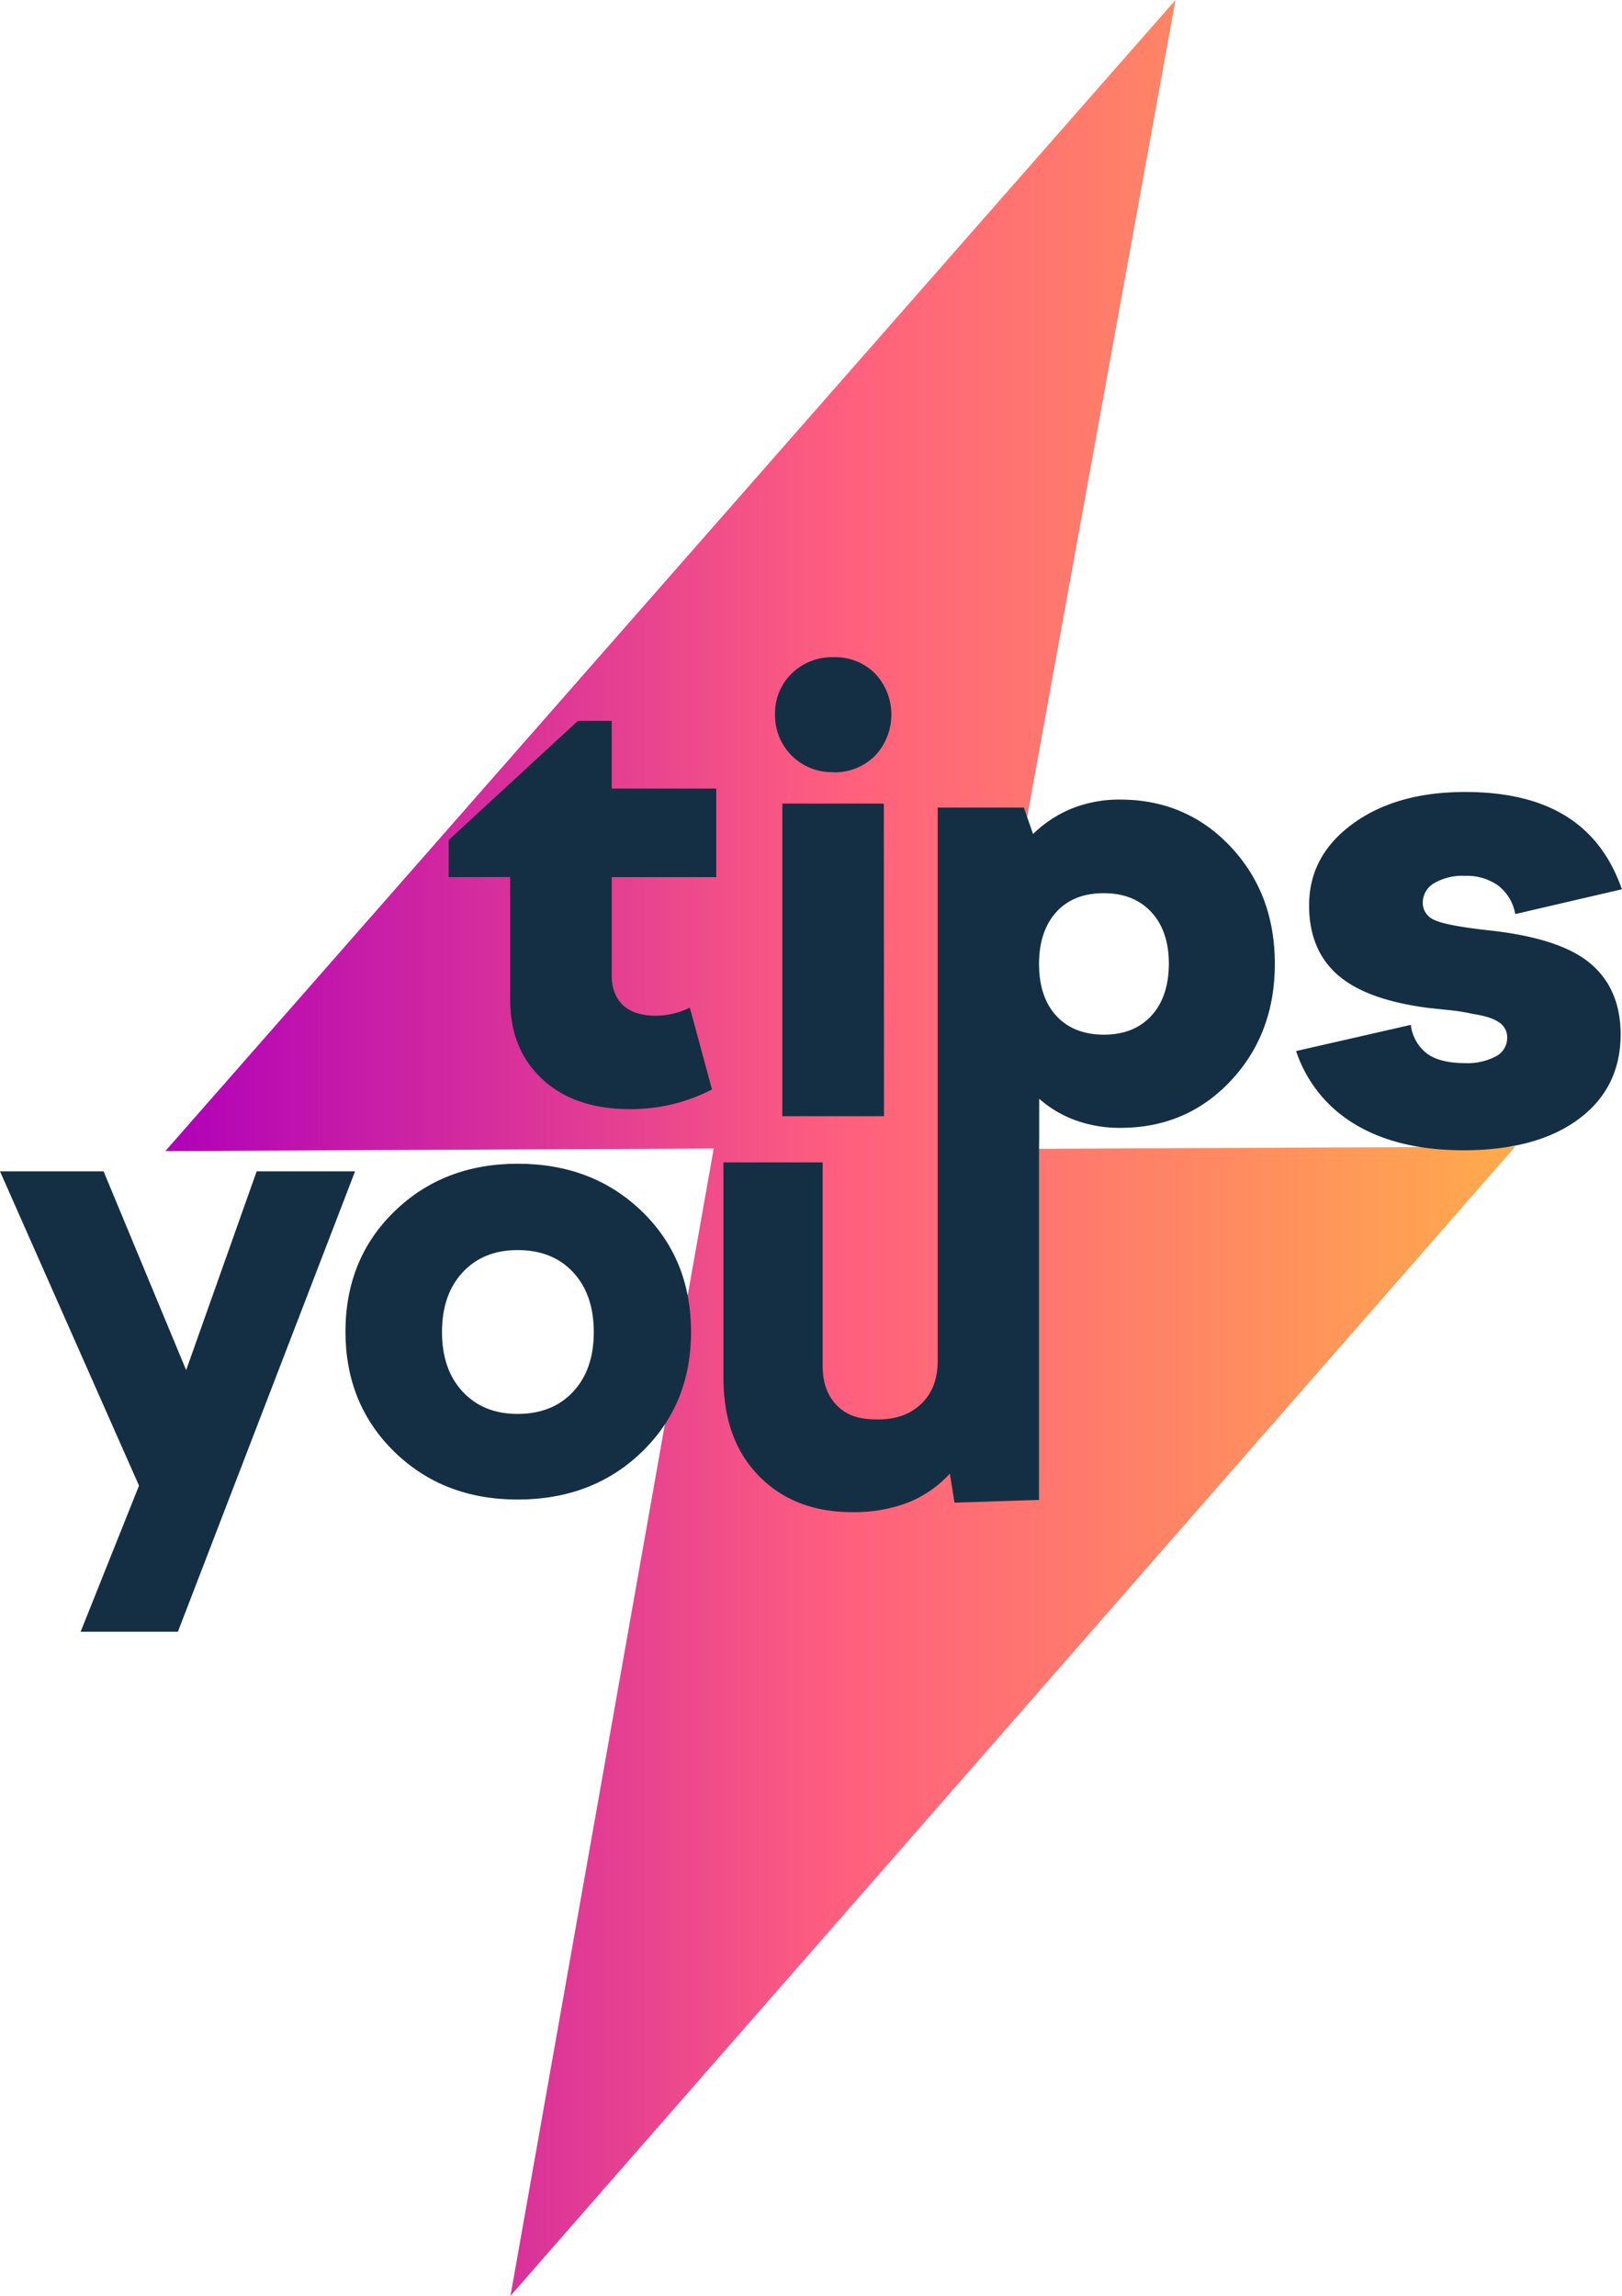
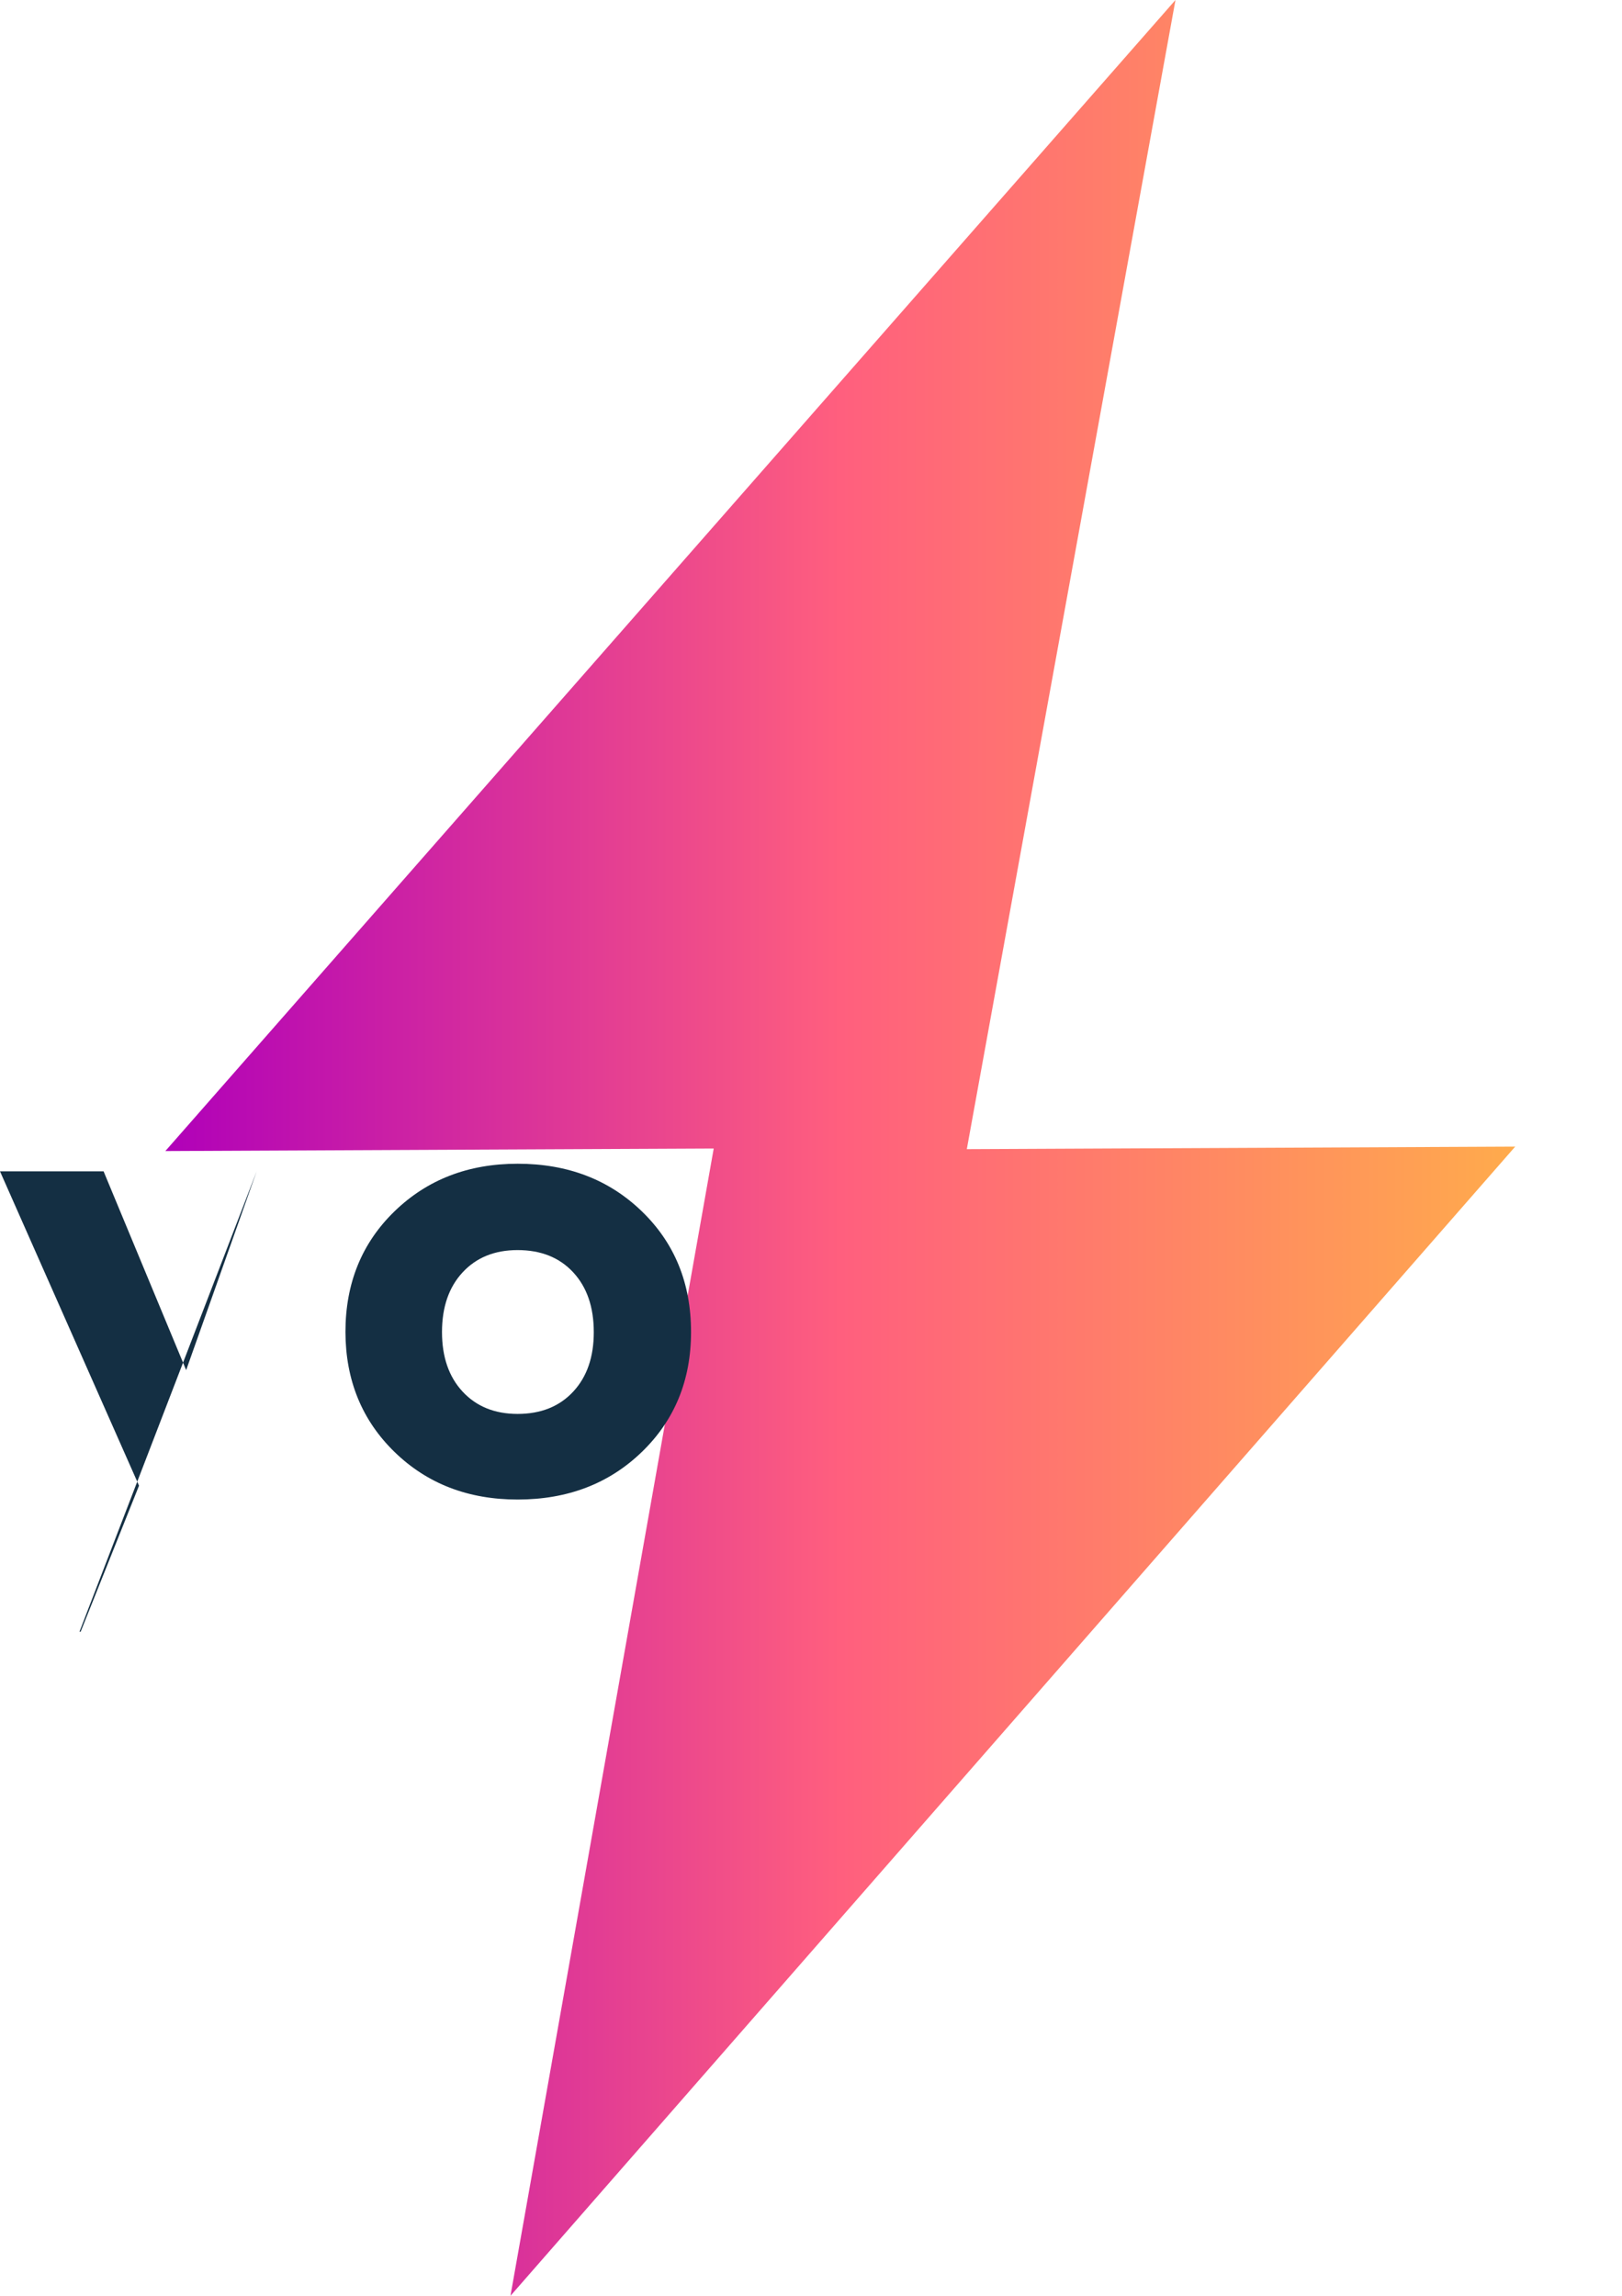
<svg xmlns="http://www.w3.org/2000/svg" id="Слой_1" data-name="Слой 1" viewBox="0 0 595.04 842.27">
  <defs>
    <style>.cls-1{fill:url(#Безымянный_градиент_2);}.cls-2{fill:#142f43;}</style>
    <linearGradient id="Безымянный_градиент_2" x1="60.66" y1="421.36" x2="555.86" y2="421.36" gradientTransform="matrix(1, 0, 0, -1, 0, 842.49)" gradientUnits="userSpaceOnUse">
      <stop offset="0" stop-color="#b000b9" />
      <stop offset="0.5" stop-color="#ff5f7e" />
      <stop offset="1" stop-color="#ffab4c" />
    </linearGradient>
  </defs>
  <path class="cls-1" d="M261.83,421.36,187.27,842.27,555.86,420.66l-201.18.93L431.23,0,60.66,422.29Z" />
-   <path class="cls-2" d="M594.54,379.42q0,19.68-15.36,31.11T537,422q-23.87,0-39.61-9.35a49.29,49.29,0,0,1-21.91-27.05l42.08-9.6a15.62,15.62,0,0,0,6,10.58q4.78,3.44,13.88,3.45a22.1,22.1,0,0,0,11.31-2.48,7.48,7.48,0,0,0,3.08-2.87,7.56,7.56,0,0,0,1.09-4.07,6.47,6.47,0,0,0-3-5.55q-3-2.1-9.59-3.08a69.86,69.86,0,0,0-8.73-1.39l-8-.86q-22.65-3-33-12.19t-10.35-25.41q0-18.19,16-29.89t41.33-11.68q22.64,0,36.9,8.85T595,326.25l-39.12,9.1a16.85,16.85,0,0,0-6.27-10.46,19.83,19.83,0,0,0-12.18-3.57,20.7,20.7,0,0,0-11.31,2.7,8.22,8.22,0,0,0-4.17,7.14,6.78,6.78,0,0,0,1.12,3.78,6.67,6.67,0,0,0,3,2.5q4.15,2.08,19.44,3.81Q572,344,583.23,353.3t11.31,26.09" />
-   <path class="cls-2" d="M51,545.05,0,429.73H38l30.29,72.93,25.87-72.93h36.1l-65,168.91H29.58Z" />
+   <path class="cls-2" d="M51,545.05,0,429.73H38l30.29,72.93,25.87-72.93l-65,168.91H29.58Z" />
  <path class="cls-2" d="M126.73,488.68q0-26.82,18-44.28t45.18-17.46q27.49,0,45.55,17.46t18.05,44.28q0,26.55-18.05,44t-45.55,17.46q-27.26,0-45.18-17.46T126.73,488.68Zm91.1,0q0-13.76-7.56-21.91t-20.4-8.15q-12.57,0-20.14,8.15t-7.58,21.91q0,13.74,7.58,21.89t20.14,8.16q12.81,0,20.4-8.16T217.83,488.68Z" />
-   <path class="cls-2" d="M164.59,321.8V308.2L212,264.47H224.4V289.3h38.37v32.5H224.4v35.88c0,4.83,1.39,8.51,4.17,11.1s6.8,3.85,12.06,3.85a28,28,0,0,0,6-.68,31.55,31.55,0,0,0,6.44-2.26l8.13,30a63.76,63.76,0,0,1-14.57,5.43,66.44,66.44,0,0,1-15.45,1.8q-20.32,0-32.17-10.95t-11.85-29.22v-45Z" />
-   <path class="cls-2" d="M305.55,283.29a20.83,20.83,0,0,1-21.22-21.21,20.31,20.31,0,0,1,1.48-8.12,20.08,20.08,0,0,1,4.62-6.85,21.07,21.07,0,0,1,15.34-6,20.68,20.68,0,0,1,15.27,6,22,22,0,0,1-.11,30.24,21,21,0,0,1-15.35,6M324.3,409.5H287V294.8h37.24Z" />
-   <path class="cls-2" d="M381.16,424.94V550.28l-31,1-1.7-10.65A42,42,0,0,1,333,551.29a55.6,55.6,0,0,1-20.47,3.47q-21.11,0-34.13-13.28t-13-36.09V426.45H301.8v74.72q0,9.43,5.55,14.77c3.72,3.56,8.14,4.81,14.75,4.81S334,518.84,338,515s6-9.09,6-15.88V296.26h31.6l3.38,9.72a44.15,44.15,0,0,1,14.55-9.48,47,47,0,0,1,17.27-3.16q24.38,0,40.63,17.26t16.25,43q0,25.74-16.25,43t-40.63,17.18a47.34,47.34,0,0,1-16.25-2.78,41.26,41.26,0,0,1-13.32-7.9v13.37Zm47.64-71.36q0-12-6.43-18.95t-17.49-6.94q-11.1,0-17.38,6.94t-6.32,18.95q0,12.21,6.32,19.08t17.38,6.94q11.12,0,17.49-6.94t6.43-19" />
</svg>